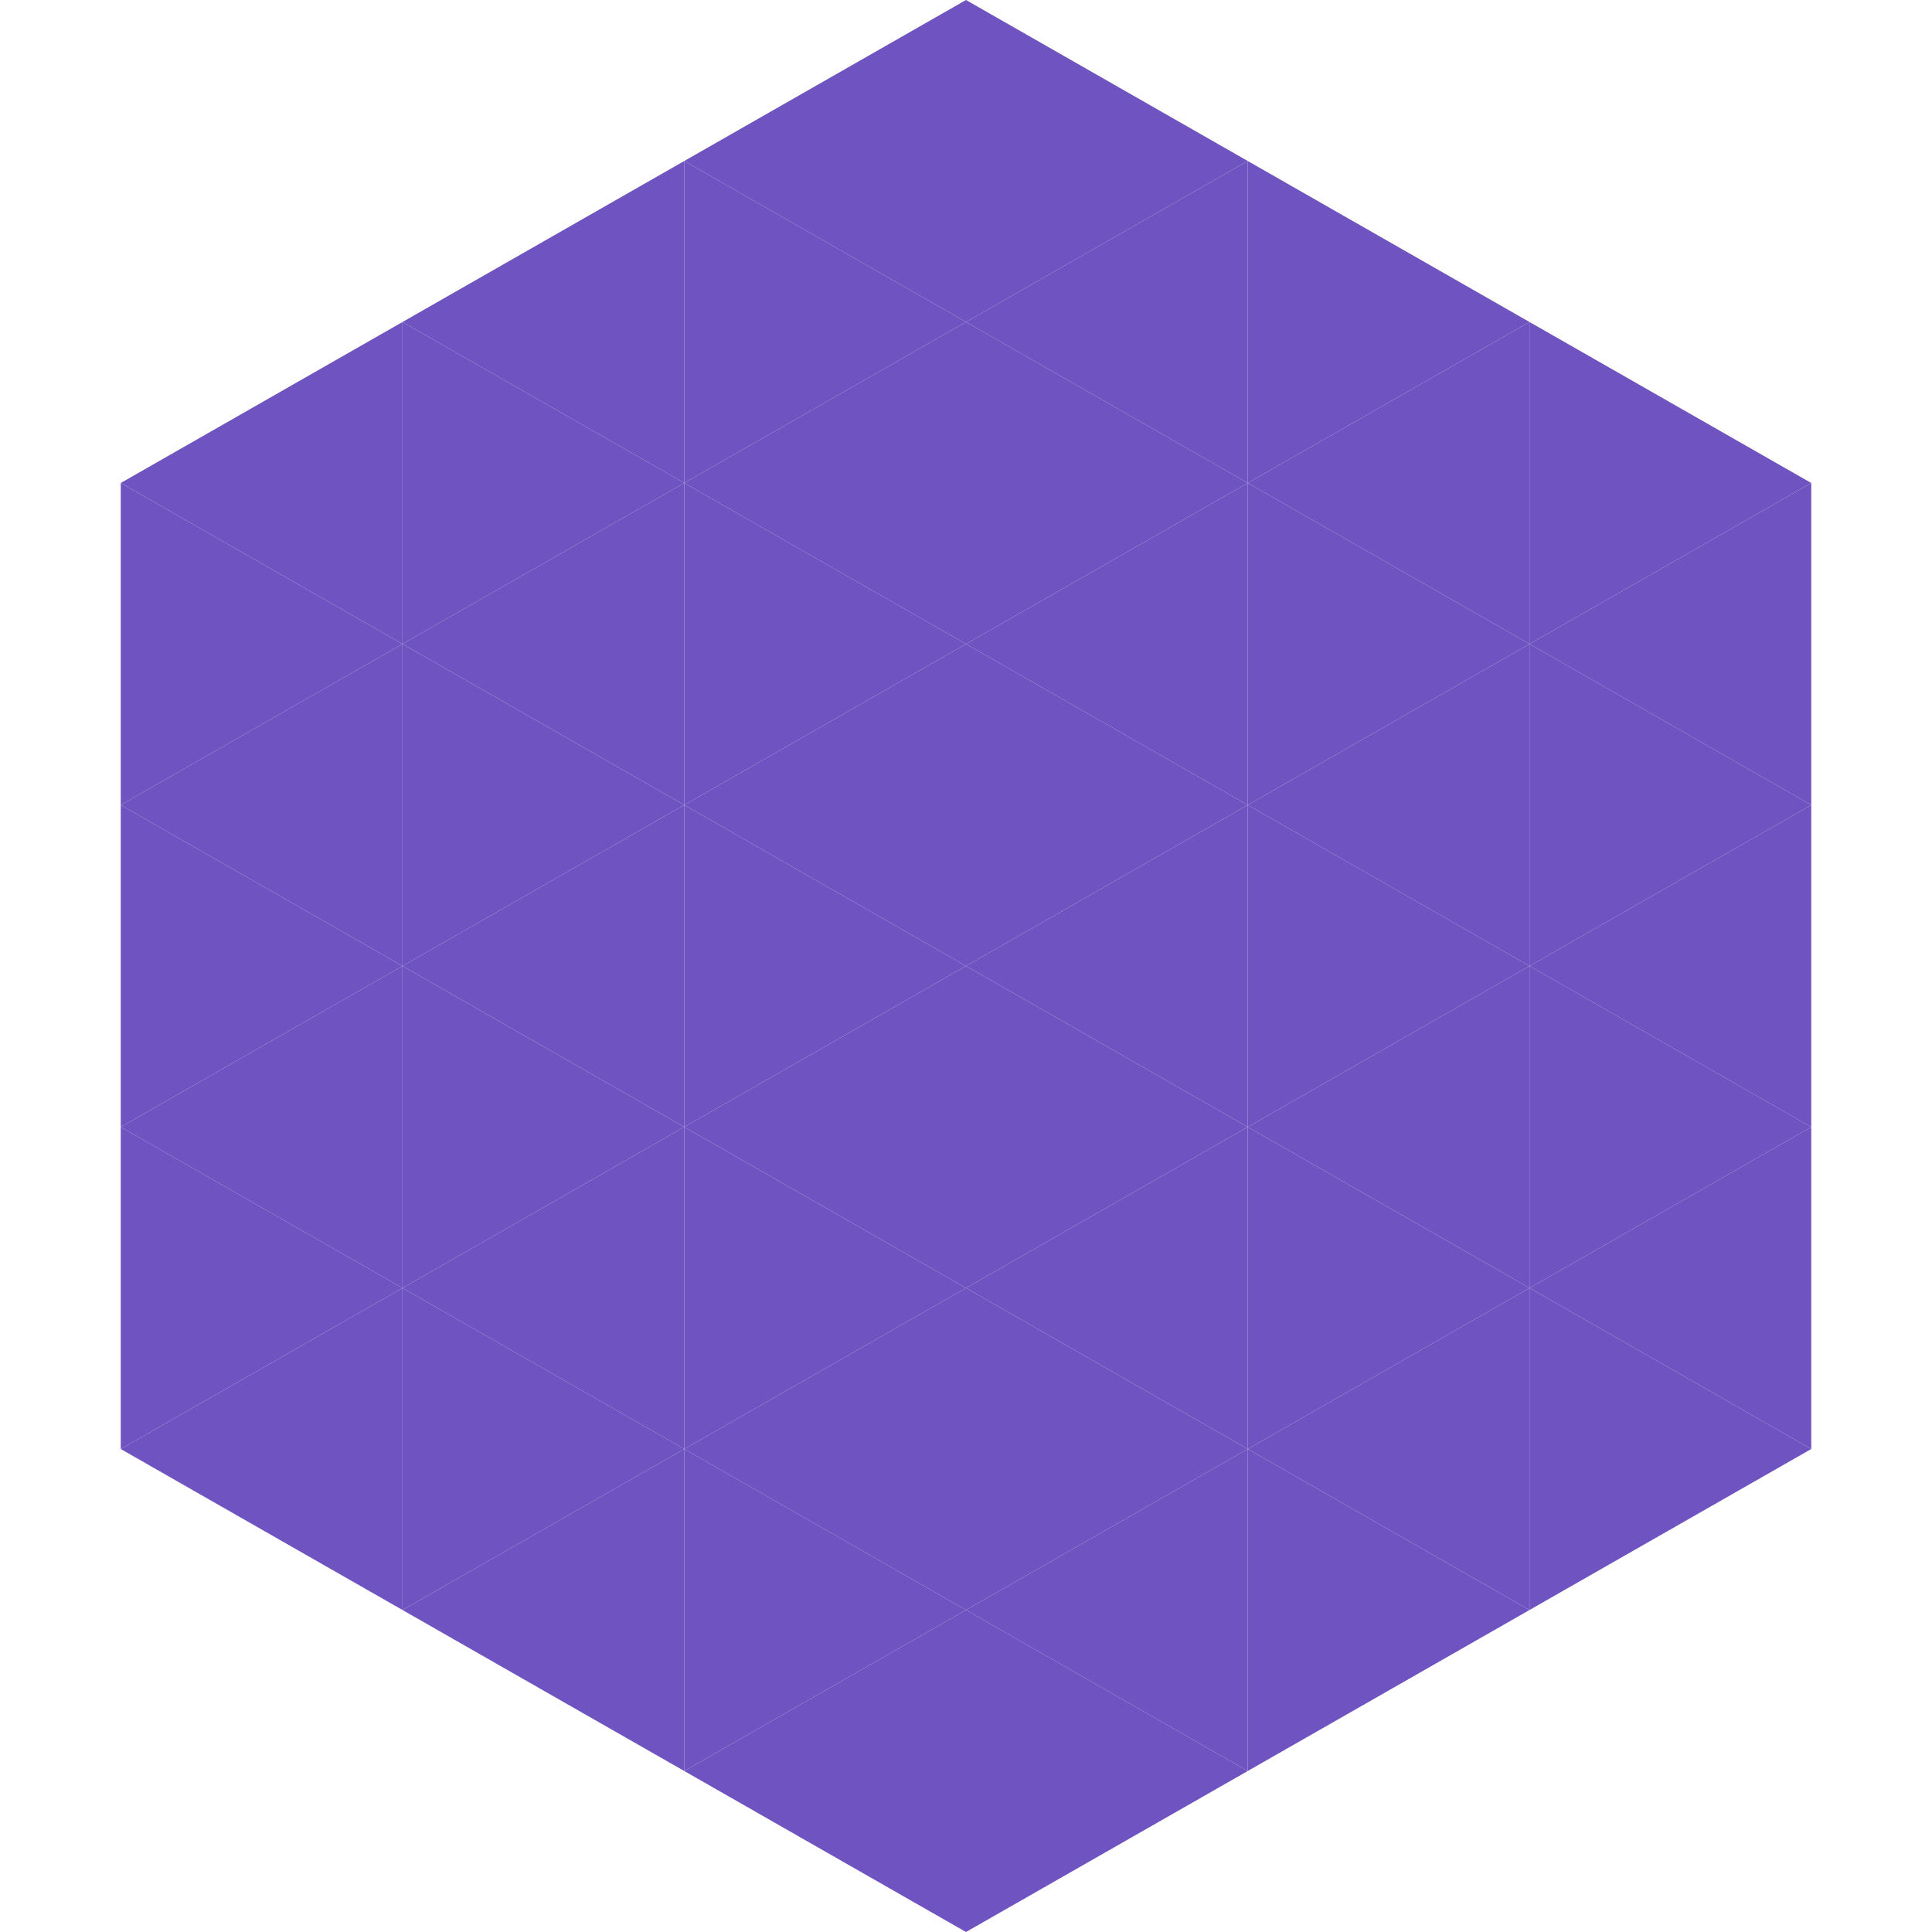
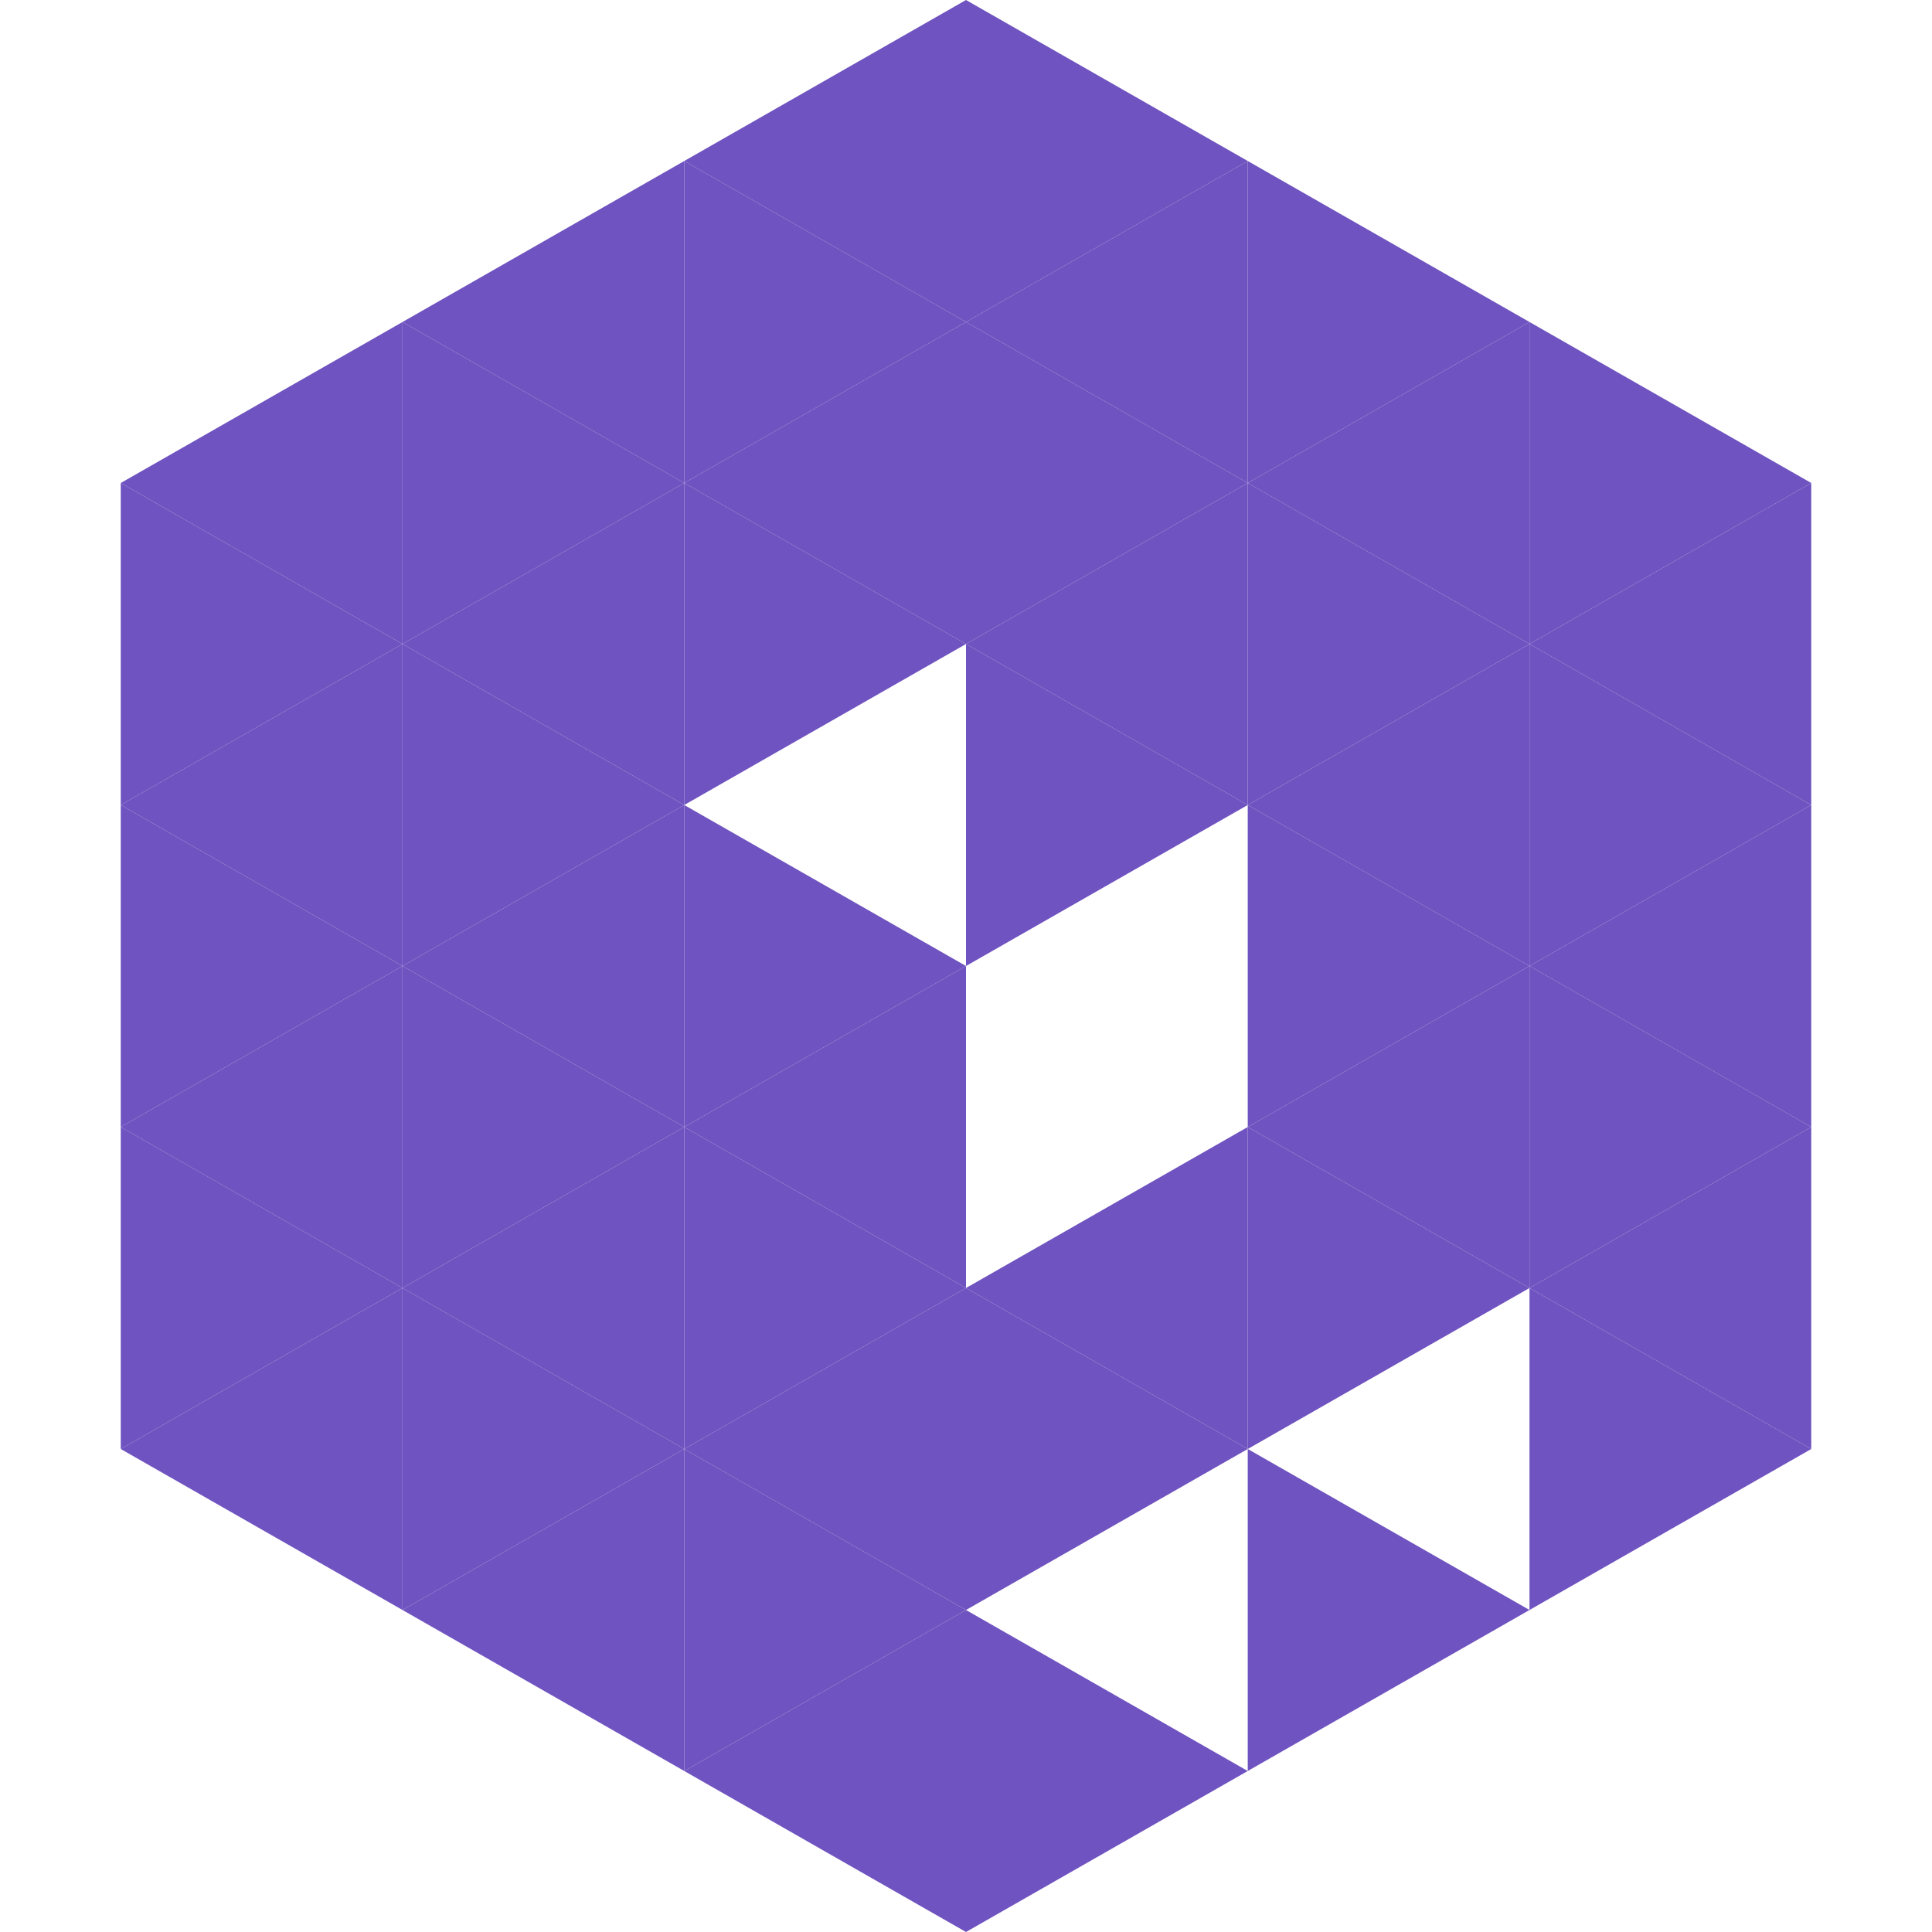
<svg xmlns="http://www.w3.org/2000/svg" width="240" height="240">
  <polygon points="50,40 15,60 50,80" style="fill:rgb(111,83,192)" />
  <polygon points="190,40 225,60 190,80" style="fill:rgb(111,83,192)" />
  <polygon points="15,60 50,80 15,100" style="fill:rgb(111,83,192)" />
  <polygon points="225,60 190,80 225,100" style="fill:rgb(111,83,192)" />
  <polygon points="50,80 15,100 50,120" style="fill:rgb(111,83,192)" />
  <polygon points="190,80 225,100 190,120" style="fill:rgb(111,83,192)" />
  <polygon points="15,100 50,120 15,140" style="fill:rgb(111,83,192)" />
  <polygon points="225,100 190,120 225,140" style="fill:rgb(111,83,192)" />
  <polygon points="50,120 15,140 50,160" style="fill:rgb(111,83,192)" />
  <polygon points="190,120 225,140 190,160" style="fill:rgb(111,83,192)" />
  <polygon points="15,140 50,160 15,180" style="fill:rgb(111,83,192)" />
  <polygon points="225,140 190,160 225,180" style="fill:rgb(111,83,192)" />
  <polygon points="50,160 15,180 50,200" style="fill:rgb(111,83,192)" />
  <polygon points="190,160 225,180 190,200" style="fill:rgb(111,83,192)" />
  <polygon points="15,180 50,200 15,220" style="fill:rgb(255,255,255); fill-opacity:0" />
  <polygon points="225,180 190,200 225,220" style="fill:rgb(255,255,255); fill-opacity:0" />
  <polygon points="50,0 85,20 50,40" style="fill:rgb(255,255,255); fill-opacity:0" />
  <polygon points="190,0 155,20 190,40" style="fill:rgb(255,255,255); fill-opacity:0" />
  <polygon points="85,20 50,40 85,60" style="fill:rgb(111,83,192)" />
  <polygon points="155,20 190,40 155,60" style="fill:rgb(111,83,192)" />
  <polygon points="50,40 85,60 50,80" style="fill:rgb(111,83,192)" />
  <polygon points="190,40 155,60 190,80" style="fill:rgb(111,83,192)" />
  <polygon points="85,60 50,80 85,100" style="fill:rgb(111,83,192)" />
  <polygon points="155,60 190,80 155,100" style="fill:rgb(111,83,192)" />
  <polygon points="50,80 85,100 50,120" style="fill:rgb(111,83,192)" />
  <polygon points="190,80 155,100 190,120" style="fill:rgb(111,83,192)" />
  <polygon points="85,100 50,120 85,140" style="fill:rgb(111,83,192)" />
  <polygon points="155,100 190,120 155,140" style="fill:rgb(111,83,192)" />
  <polygon points="50,120 85,140 50,160" style="fill:rgb(111,83,192)" />
  <polygon points="190,120 155,140 190,160" style="fill:rgb(111,83,192)" />
  <polygon points="85,140 50,160 85,180" style="fill:rgb(111,83,192)" />
  <polygon points="155,140 190,160 155,180" style="fill:rgb(111,83,192)" />
  <polygon points="50,160 85,180 50,200" style="fill:rgb(111,83,192)" />
-   <polygon points="190,160 155,180 190,200" style="fill:rgb(111,83,192)" />
  <polygon points="85,180 50,200 85,220" style="fill:rgb(111,83,192)" />
  <polygon points="155,180 190,200 155,220" style="fill:rgb(111,83,192)" />
  <polygon points="120,0 85,20 120,40" style="fill:rgb(111,83,192)" />
  <polygon points="120,0 155,20 120,40" style="fill:rgb(111,83,192)" />
  <polygon points="85,20 120,40 85,60" style="fill:rgb(111,83,192)" />
  <polygon points="155,20 120,40 155,60" style="fill:rgb(111,83,192)" />
  <polygon points="120,40 85,60 120,80" style="fill:rgb(111,83,192)" />
  <polygon points="120,40 155,60 120,80" style="fill:rgb(111,83,192)" />
  <polygon points="85,60 120,80 85,100" style="fill:rgb(111,83,192)" />
  <polygon points="155,60 120,80 155,100" style="fill:rgb(111,83,192)" />
-   <polygon points="120,80 85,100 120,120" style="fill:rgb(111,83,192)" />
  <polygon points="120,80 155,100 120,120" style="fill:rgb(111,83,192)" />
  <polygon points="85,100 120,120 85,140" style="fill:rgb(111,83,192)" />
-   <polygon points="155,100 120,120 155,140" style="fill:rgb(111,83,192)" />
  <polygon points="120,120 85,140 120,160" style="fill:rgb(111,83,192)" />
-   <polygon points="120,120 155,140 120,160" style="fill:rgb(111,83,192)" />
  <polygon points="85,140 120,160 85,180" style="fill:rgb(111,83,192)" />
  <polygon points="155,140 120,160 155,180" style="fill:rgb(111,83,192)" />
  <polygon points="120,160 85,180 120,200" style="fill:rgb(111,83,192)" />
  <polygon points="120,160 155,180 120,200" style="fill:rgb(111,83,192)" />
  <polygon points="85,180 120,200 85,220" style="fill:rgb(111,83,192)" />
-   <polygon points="155,180 120,200 155,220" style="fill:rgb(111,83,192)" />
  <polygon points="120,200 85,220 120,240" style="fill:rgb(111,83,192)" />
  <polygon points="120,200 155,220 120,240" style="fill:rgb(111,83,192)" />
  <polygon points="85,220 120,240 85,260" style="fill:rgb(255,255,255); fill-opacity:0" />
  <polygon points="155,220 120,240 155,260" style="fill:rgb(255,255,255); fill-opacity:0" />
</svg>